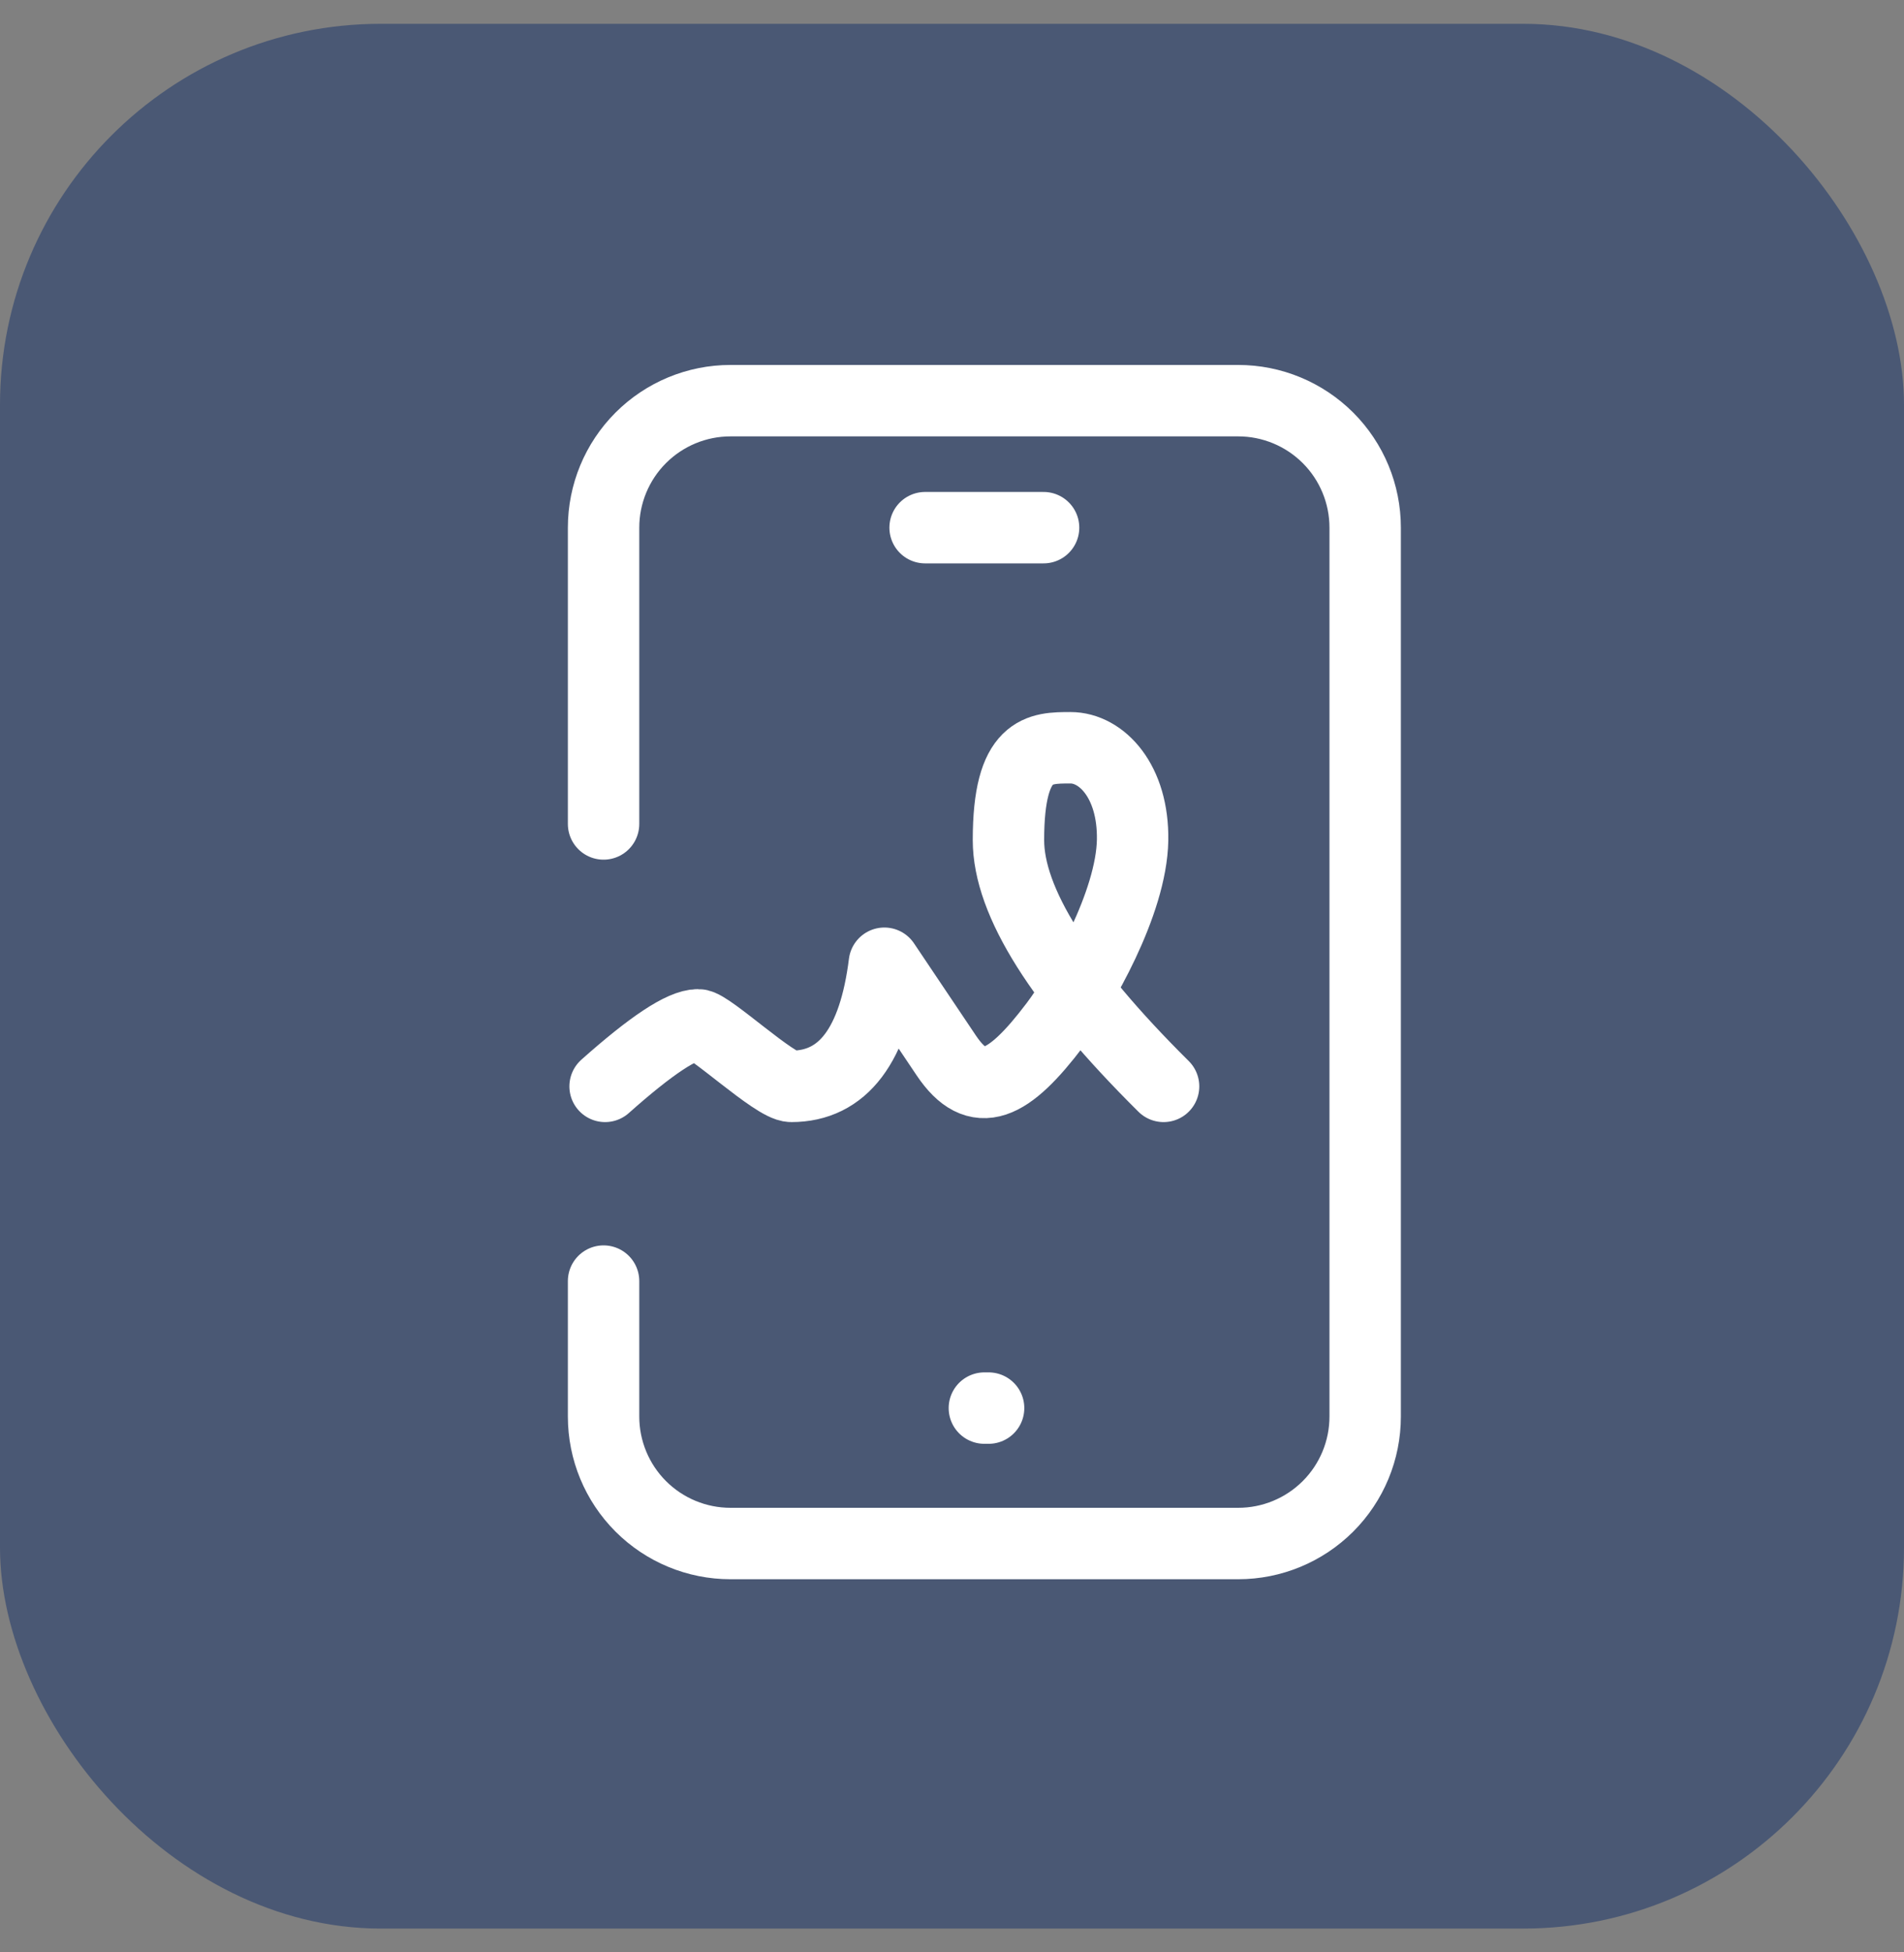
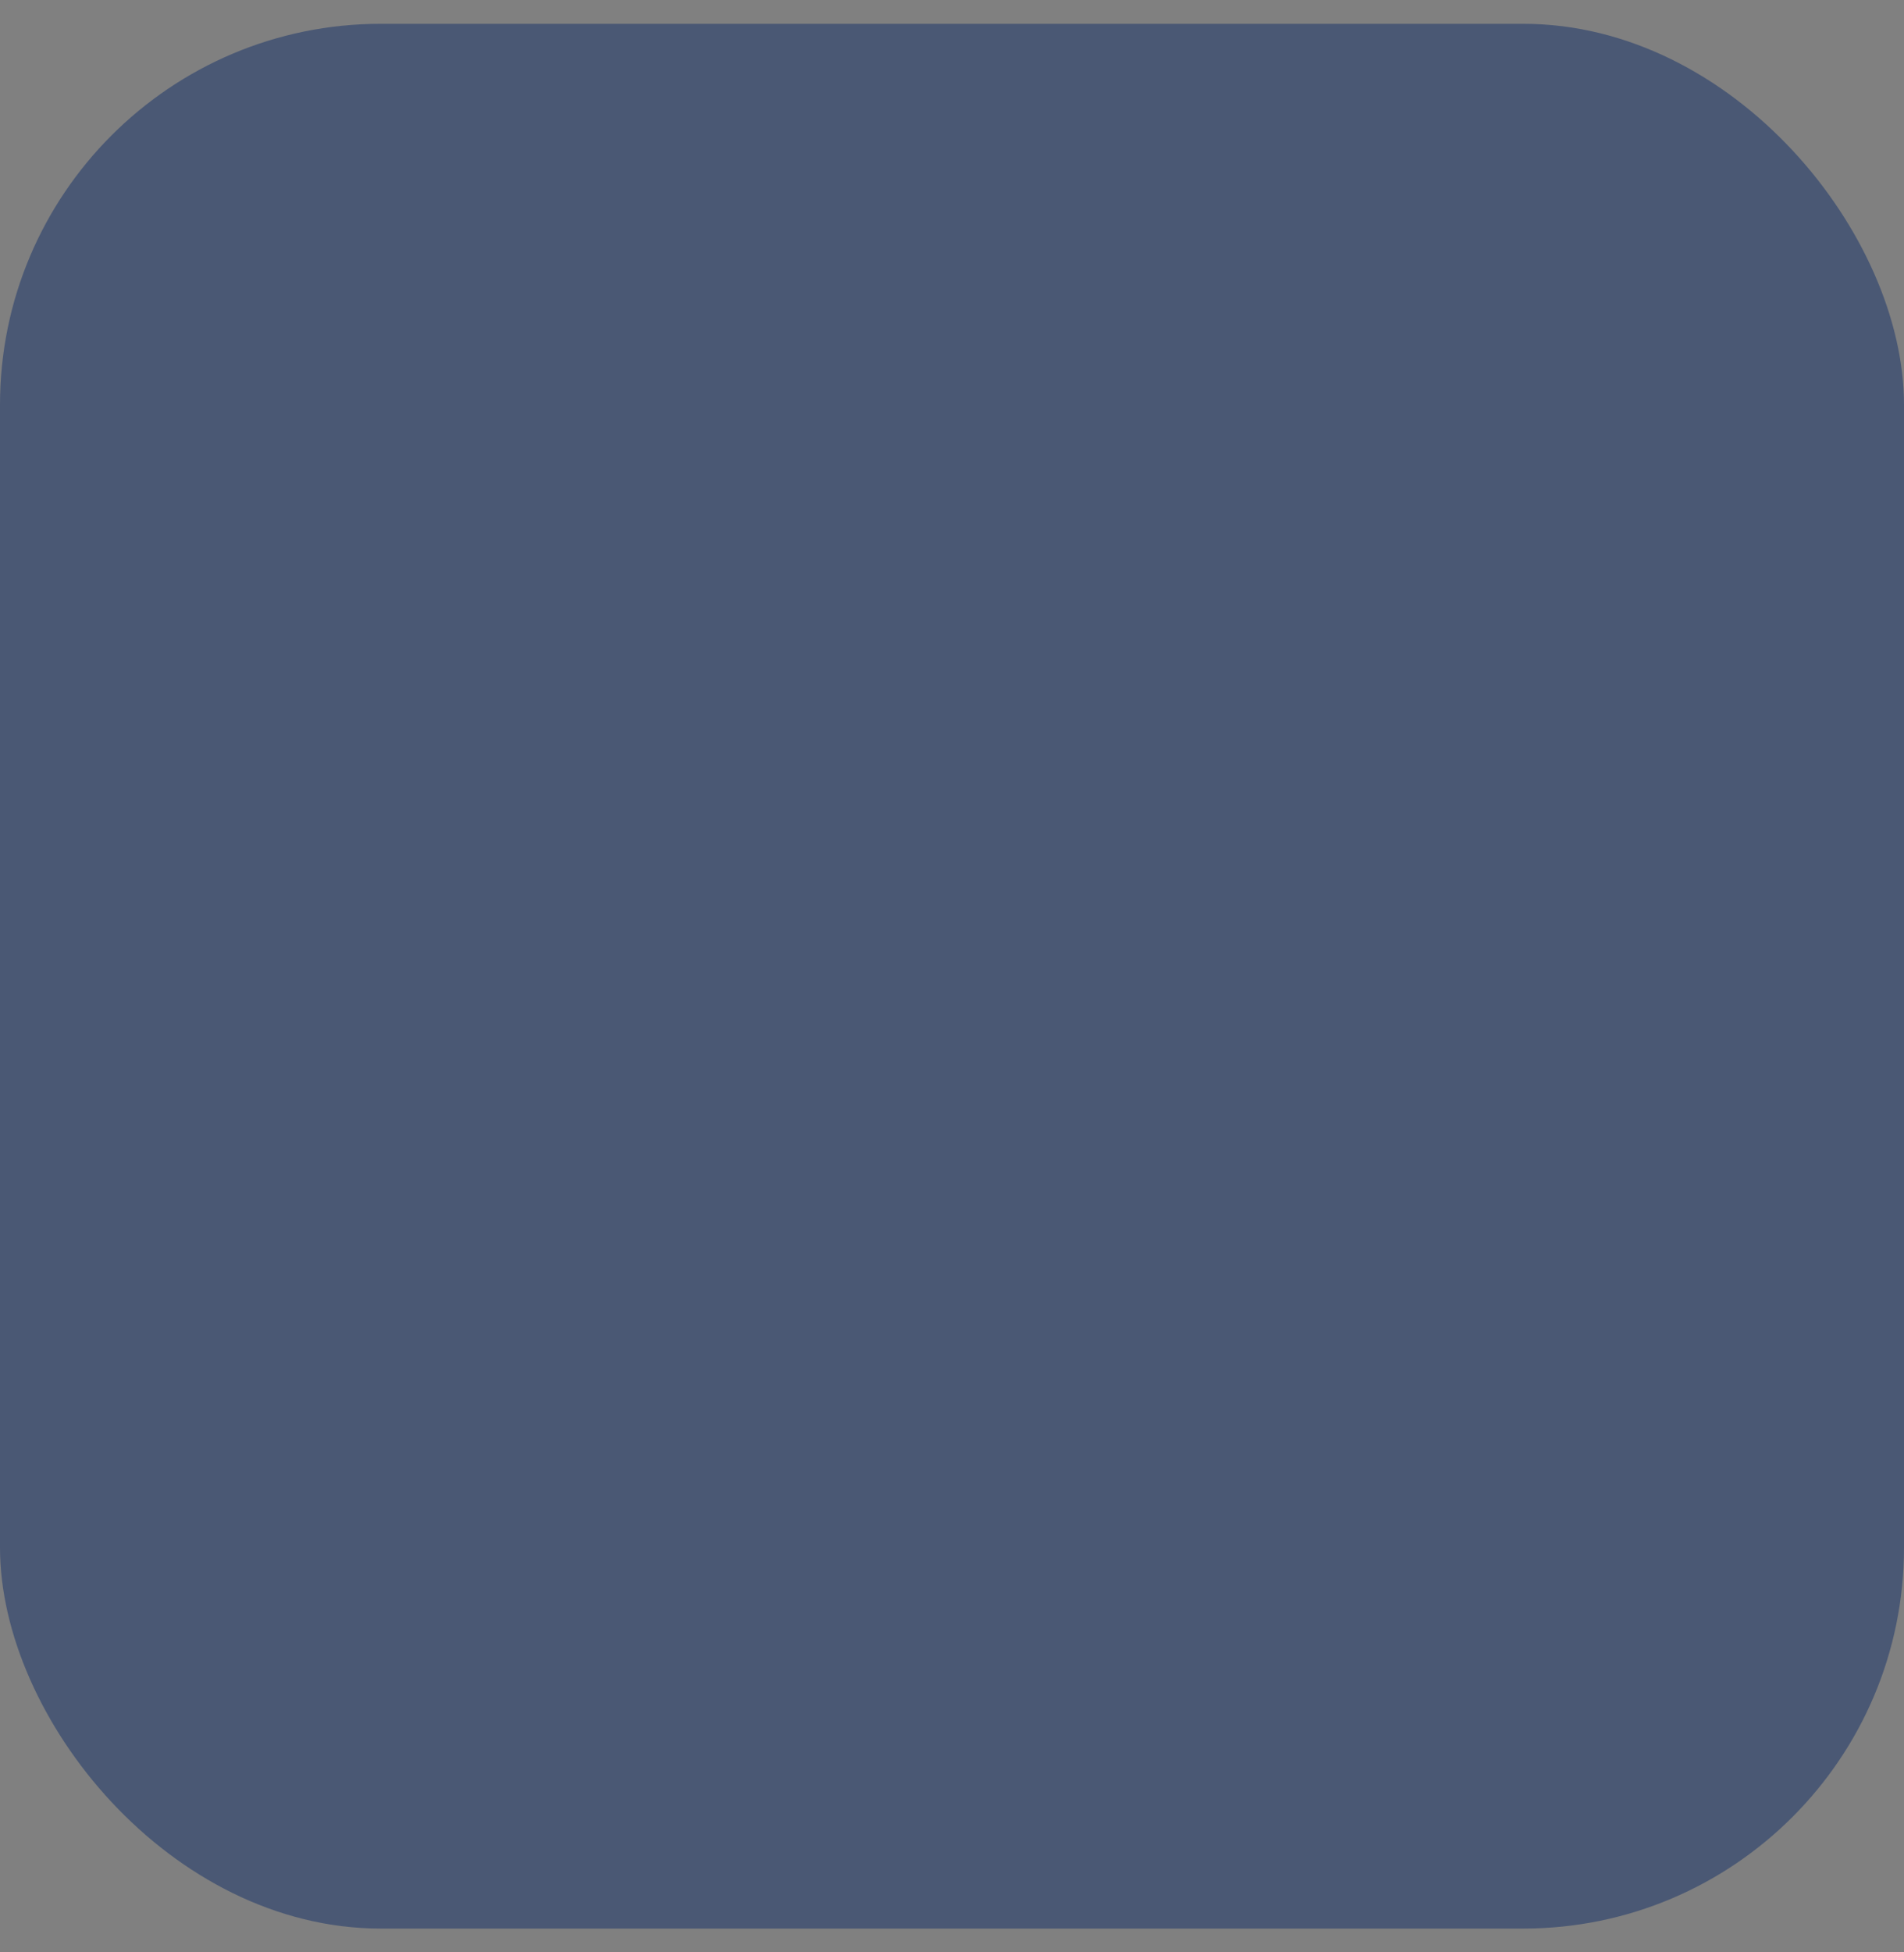
<svg xmlns="http://www.w3.org/2000/svg" width="40" height="41" viewBox="0 0 40 41" fill="none">
  <rect x="0" y="0" width="40" height="41" fill="#808080" stroke="none" />
  <rect y="0.5" width="40" height="40" rx="8" fill="#4A5874" />
-   <path d="M19.435 11.081H21.924M20.68 29.57H20.769M12.68 26.903V29.747C12.68 30.455 12.961 31.133 13.461 31.633C13.961 32.133 14.639 32.414 15.346 32.414H26.013C26.72 32.414 27.398 32.133 27.899 31.633C28.399 31.133 28.68 30.455 28.68 29.747V11.081C28.68 10.373 28.399 9.695 27.899 9.195C27.398 8.695 26.72 8.414 26.013 8.414H15.346C14.639 8.414 13.961 8.695 13.461 9.195C12.961 9.695 12.68 10.373 12.68 11.081V17.303" stroke="white" stroke-width="1.5" stroke-linecap="round" stroke-linejoin="round" />
-   <path d="M24.445 22.814C22.273 20.66 21.186 18.935 21.186 17.642C21.186 15.703 21.838 15.703 22.49 15.703C23.142 15.703 23.814 16.404 23.794 17.642C23.771 18.966 22.713 20.795 22.164 21.521C21.186 22.814 20.534 23.137 19.882 22.168L18.579 20.228C18.362 21.953 17.71 22.814 16.623 22.814C16.278 22.814 14.903 21.521 14.668 21.521C14.331 21.521 13.679 21.953 12.712 22.814" stroke="white" stroke-width="1.5" stroke-linecap="round" stroke-linejoin="round" />
</svg>